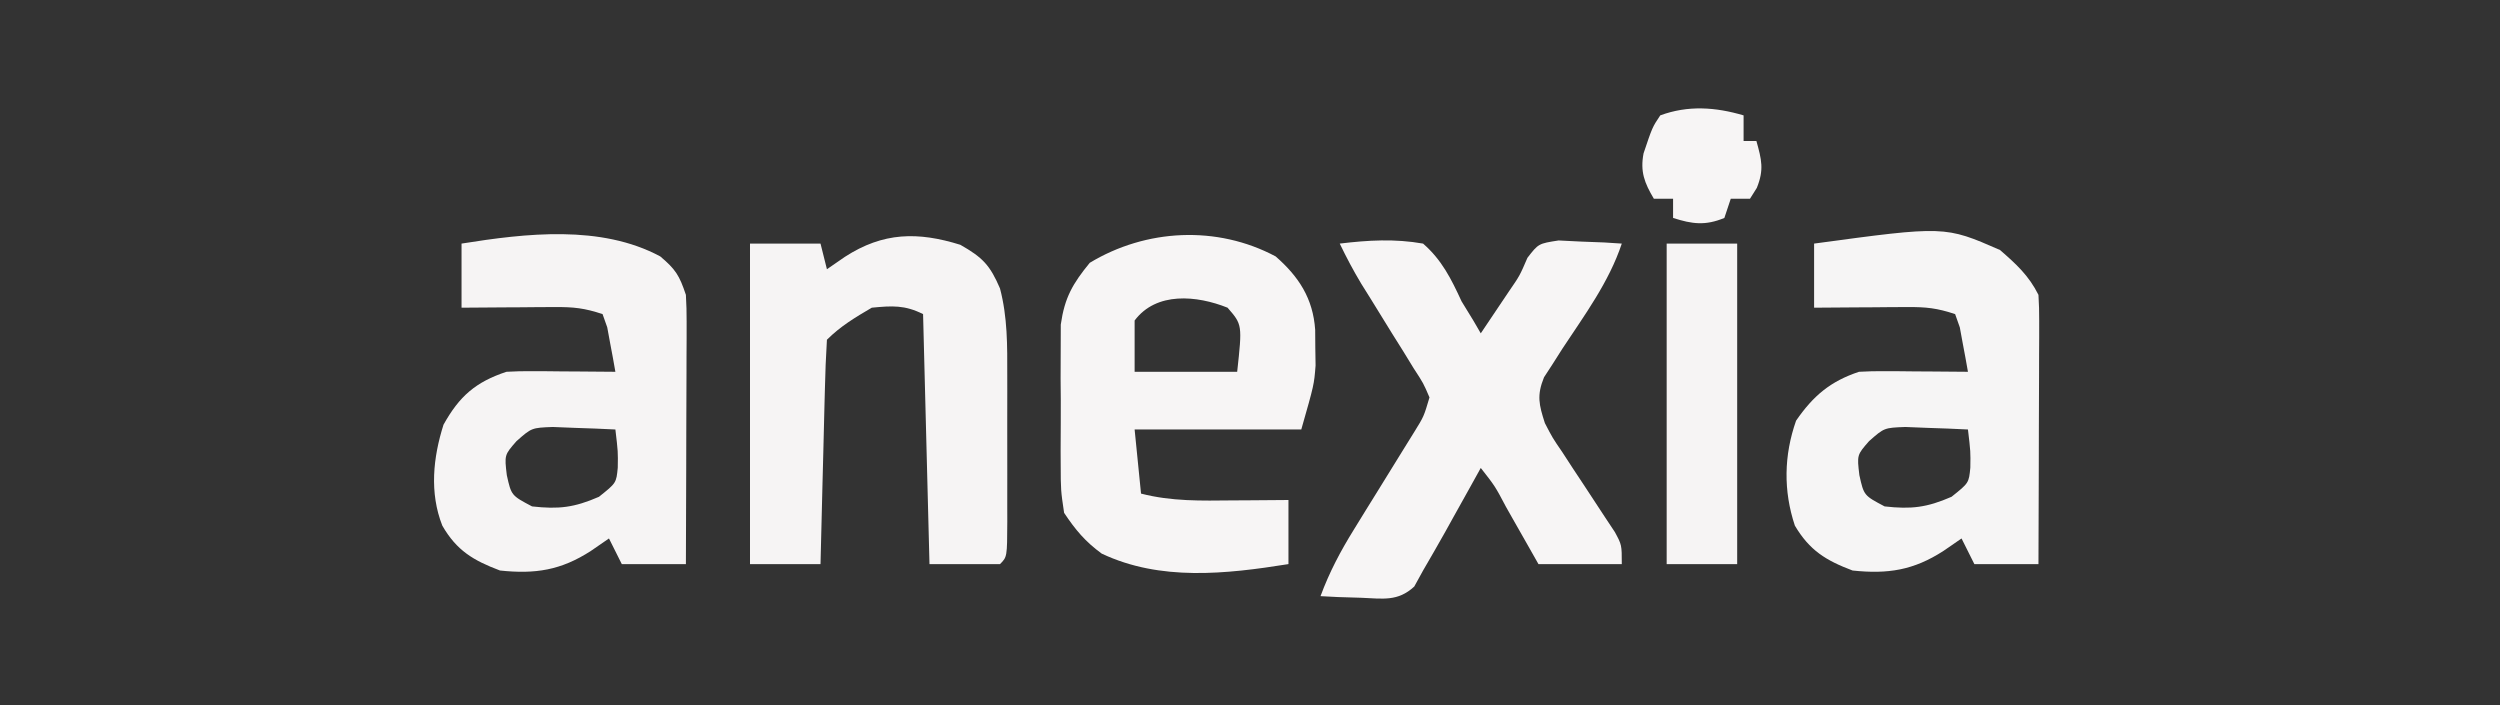
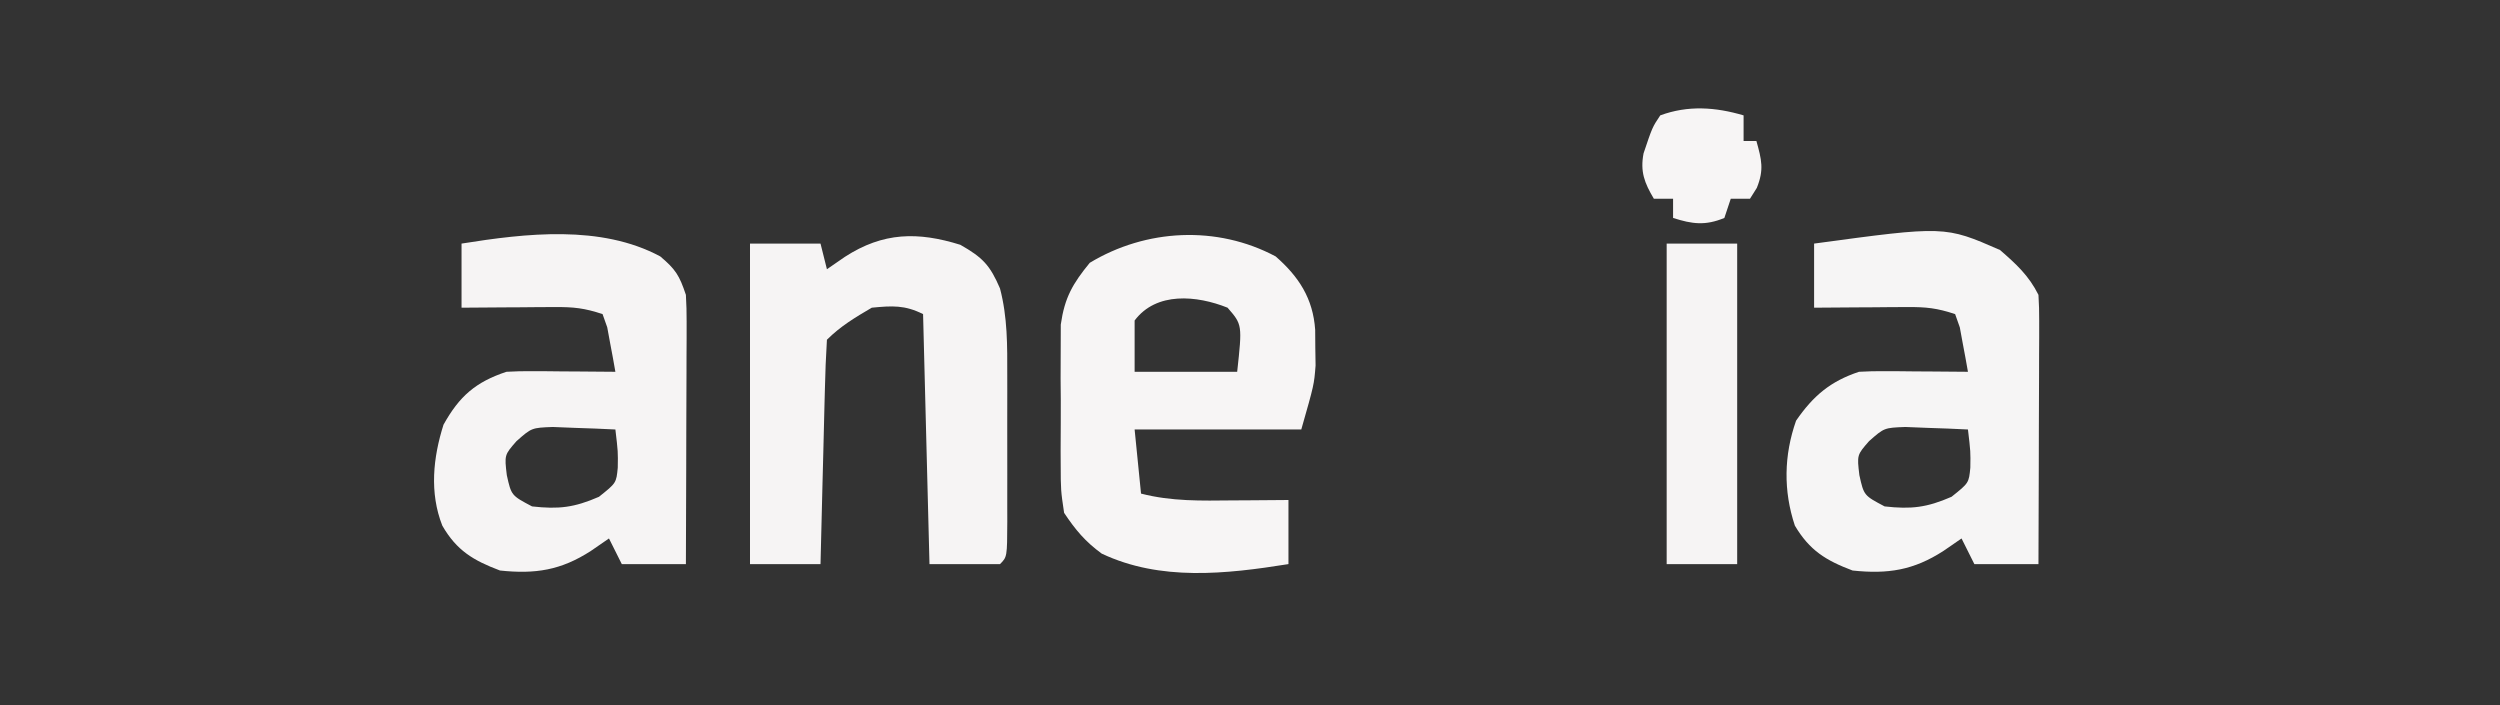
<svg xmlns="http://www.w3.org/2000/svg" version="1.1" width="390" height="110">
  <rect width="100%" height="100%" fill="#333333" stroke="none" />
  <path d="M0 0 C2.385 2.018 2.98 2.941 4 6 C4.086 7.397 4.118 8.797 4.114 10.196 C4.113 11.037 4.113 11.877 4.113 12.743 C4.108 13.647 4.103 14.55 4.098 15.48 C4.096 16.408 4.095 17.336 4.093 18.293 C4.088 21.258 4.075 24.223 4.062 27.188 C4.057 29.197 4.053 31.207 4.049 33.217 C4.038 38.145 4.021 43.072 4 48 C0.7 48 -2.6 48 -6 48 C-6.66 46.68 -7.32 45.36 -8 44 C-9.392 44.959 -9.392 44.959 -10.812 45.938 C-15.497 48.969 -19.505 49.583 -25 49 C-29.16 47.43 -31.764 45.883 -34 42 C-36.024 36.848 -35.437 31.379 -33.812 26.25 C-31.335 21.807 -28.815 19.605 -24 18 C-22.665 17.92 -21.326 17.892 -19.988 17.902 C-18.852 17.907 -18.852 17.907 -17.693 17.912 C-16.908 17.92 -16.122 17.929 -15.312 17.938 C-14.515 17.942 -13.718 17.947 -12.896 17.951 C-10.931 17.963 -8.965 17.981 -7 18 C-7.254 16.518 -7.529 15.039 -7.812 13.562 C-7.963 12.739 -8.114 11.915 -8.27 11.066 C-8.511 10.384 -8.752 9.703 -9 9 C-11.824 8.059 -13.529 7.883 -16.449 7.902 C-17.297 7.906 -18.144 7.909 -19.018 7.912 C-20.339 7.925 -20.339 7.925 -21.688 7.938 C-23.027 7.944 -23.027 7.944 -24.393 7.951 C-26.595 7.963 -28.798 7.981 -31 8 C-31 4.7 -31 1.4 -31 -2 C-20.972 -3.604 -9.274 -4.975 0 0 Z M-22.426 28.82 C-24.314 30.974 -24.314 30.974 -23.938 34.125 C-23.233 37.292 -23.233 37.292 -20 39 C-15.848 39.47 -13.409 39.178 -9.562 37.5 C-6.858 35.345 -6.858 35.345 -6.629 32.953 C-6.587 30.487 -6.587 30.487 -7 27 C-9.082 26.892 -11.166 26.814 -13.25 26.75 C-14.41 26.704 -15.57 26.657 -16.766 26.609 C-20.068 26.735 -20.068 26.735 -22.426 28.82 Z " fill="#F6F4F4" transform="translate(103,40)" />
  <path d="M0 0 C2.537 2.206 4.495 3.99 6 7 C6.089 8.358 6.118 9.721 6.114 11.083 C6.113 11.923 6.113 12.764 6.113 13.63 C6.108 14.539 6.103 15.447 6.098 16.383 C6.096 17.312 6.095 18.242 6.093 19.199 C6.088 22.174 6.075 25.15 6.062 28.125 C6.057 30.139 6.053 32.154 6.049 34.168 C6.038 39.112 6.021 44.056 6 49 C2.7 49 -0.6 49 -4 49 C-4.66 47.68 -5.32 46.36 -6 45 C-7.392 45.959 -7.392 45.959 -8.812 46.938 C-13.497 49.969 -17.505 50.583 -23 50 C-27.179 48.423 -29.708 46.861 -32 43 C-33.812 37.564 -33.71 32.018 -31.812 26.625 C-29.134 22.746 -26.476 20.492 -22 19 C-20.665 18.92 -19.326 18.892 -17.988 18.902 C-16.852 18.907 -16.852 18.907 -15.693 18.912 C-14.908 18.92 -14.122 18.929 -13.312 18.938 C-12.515 18.942 -11.718 18.947 -10.896 18.951 C-8.931 18.963 -6.965 18.981 -5 19 C-5.254 17.518 -5.529 16.039 -5.812 14.562 C-5.963 13.739 -6.114 12.915 -6.27 12.066 C-6.511 11.384 -6.752 10.703 -7 10 C-9.824 9.059 -11.529 8.883 -14.449 8.902 C-15.297 8.906 -16.144 8.909 -17.018 8.912 C-18.339 8.925 -18.339 8.925 -19.688 8.938 C-21.027 8.944 -21.027 8.944 -22.393 8.951 C-24.595 8.963 -26.798 8.981 -29 9 C-29 5.7 -29 2.4 -29 -1 C-8.606 -3.765 -8.606 -3.765 0 0 Z M-20.426 29.82 C-22.314 31.974 -22.314 31.974 -21.938 35.125 C-21.233 38.292 -21.233 38.292 -18 40 C-13.848 40.47 -11.409 40.178 -7.562 38.5 C-4.858 36.345 -4.858 36.345 -4.629 33.953 C-4.587 31.487 -4.587 31.487 -5 28 C-7.082 27.892 -9.166 27.814 -11.25 27.75 C-12.41 27.704 -13.57 27.657 -14.766 27.609 C-18.068 27.735 -18.068 27.735 -20.426 29.82 Z " fill="#F6F5F5" transform="translate(312,39)" />
  <path d="M0 0 C3.621 3.163 5.834 6.569 6.168 11.453 C6.178 12.838 6.178 12.838 6.188 14.25 C6.202 15.163 6.216 16.075 6.23 17.016 C6 20 6 20 4 27 C-4.58 27 -13.16 27 -22 27 C-21.67 30.3 -21.34 33.6 -21 37 C-16.229 38.234 -11.575 38.113 -6.688 38.062 C-5.852 38.058 -5.016 38.053 -4.154 38.049 C-2.103 38.037 -0.051 38.019 2 38 C2 41.3 2 44.6 2 48 C-7.753 49.56 -17.991 50.685 -27.133 46.363 C-29.702 44.488 -31.231 42.661 -33 40 C-33.518 36.498 -33.518 36.498 -33.531 32.504 C-33.535 31.793 -33.539 31.082 -33.543 30.349 C-33.546 28.85 -33.538 27.352 -33.521 25.853 C-33.5 23.572 -33.521 21.295 -33.547 19.014 C-33.544 17.552 -33.539 16.09 -33.531 14.629 C-33.527 13.31 -33.522 11.99 -33.518 10.631 C-32.917 6.421 -31.673 4.272 -29 1 C-20.222 -4.303 -9.166 -4.881 0 0 Z M-22 10 C-22 12.64 -22 15.28 -22 18 C-16.72 18 -11.44 18 -6 18 C-5.2 10.65 -5.2 10.65 -7.5 8 C-12.309 6.077 -18.607 5.476 -22 10 Z " fill="#F7F5F5" transform="translate(199,40)" />
  <path d="M0 0 C3.485 1.982 4.626 3.169 6.188 6.812 C7.371 11.298 7.332 15.753 7.32 20.359 C7.321 21.171 7.322 21.983 7.323 22.819 C7.324 24.527 7.322 26.235 7.318 27.943 C7.312 30.567 7.318 33.192 7.324 35.816 C7.324 37.477 7.322 39.137 7.32 40.797 C7.322 41.585 7.324 42.374 7.326 43.186 C7.302 48.698 7.302 48.698 6.188 49.812 C2.558 49.812 -1.073 49.812 -4.812 49.812 C-5.308 30.508 -5.308 30.508 -5.812 10.812 C-8.679 9.379 -10.626 9.506 -13.812 9.812 C-16.377 11.313 -18.704 12.704 -20.812 14.812 C-20.972 17.404 -21.072 19.972 -21.129 22.566 C-21.15 23.342 -21.17 24.117 -21.192 24.916 C-21.257 27.402 -21.316 29.889 -21.375 32.375 C-21.418 34.057 -21.462 35.738 -21.506 37.42 C-21.613 41.551 -21.714 45.682 -21.812 49.812 C-25.442 49.812 -29.073 49.812 -32.812 49.812 C-32.812 33.312 -32.812 16.812 -32.812 -0.188 C-29.183 -0.188 -25.552 -0.188 -21.812 -0.188 C-21.483 1.133 -21.152 2.453 -20.812 3.812 C-19.884 3.173 -18.956 2.534 -18 1.875 C-12.03 -1.988 -6.62 -2.062 0 0 Z " fill="#F6F4F4" transform="translate(149.812,38.188)" />
-   <path d="M0 0 C4.448 -0.535 8.573 -0.78 13 0 C15.937 2.564 17.382 5.494 19 9 C19.619 10.011 20.238 11.021 20.875 12.062 C21.246 12.702 21.617 13.341 22 14 C22.939 12.605 23.876 11.209 24.812 9.812 C25.335 9.035 25.857 8.258 26.395 7.457 C28.074 5.017 28.074 5.017 29.281 2.219 C31 0 31 0 34.137 -0.488 C35.894 -0.401 35.894 -0.401 37.688 -0.312 C38.867 -0.267 40.046 -0.222 41.262 -0.176 C42.617 -0.089 42.617 -0.089 44 0 C41.999 6.015 38.19 11.154 34.725 16.406 C34.234 17.18 33.744 17.953 33.238 18.75 C32.558 19.794 32.558 19.794 31.865 20.859 C30.72 23.692 31.071 25.114 32 28 C33.194 30.308 33.194 30.308 34.723 32.539 C35.261 33.367 35.799 34.194 36.354 35.047 C36.917 35.898 37.481 36.748 38.062 37.625 C39.185 39.321 40.301 41.022 41.41 42.727 C41.907 43.475 42.403 44.223 42.914 44.995 C44 47 44 47 44 50 C39.71 50 35.42 50 31 50 C30.434 49.001 29.868 48.002 29.285 46.973 C28.544 45.669 27.803 44.366 27.062 43.062 C26.503 42.073 26.503 42.073 25.932 41.064 C24.23 37.842 24.23 37.842 22 35 C21.385 36.109 20.77 37.217 20.137 38.359 C19.32 39.823 18.504 41.287 17.688 42.75 C17.283 43.48 16.879 44.209 16.463 44.961 C15.33 46.987 14.168 48.994 13 51 C12.546 51.825 12.092 52.65 11.625 53.5 C9.05 55.877 6.715 55.385 3.312 55.25 C1.543 55.196 1.543 55.196 -0.262 55.141 C-1.165 55.094 -2.069 55.048 -3 55 C-1.613 51.246 0.115 47.984 2.223 44.586 C2.843 43.578 3.464 42.57 4.104 41.531 C4.75 40.49 5.396 39.448 6.062 38.375 C7.348 36.301 8.63 34.226 9.91 32.148 C10.479 31.232 11.047 30.316 11.633 29.373 C13.119 26.976 13.119 26.976 14 24 C13.052 21.784 13.052 21.784 11.543 19.473 C11.007 18.598 10.472 17.723 9.92 16.822 C9.348 15.912 8.777 15.001 8.188 14.062 C7.076 12.262 5.965 10.462 4.855 8.66 C4.357 7.862 3.858 7.064 3.344 6.242 C2.12 4.201 1.031 2.144 0 0 Z " fill="#F7F5F5" transform="translate(209,38)" />
  <path d="M0 0 C3.63 0 7.26 0 11 0 C11 16.5 11 33 11 50 C7.37 50 3.74 50 0 50 C0 33.5 0 17 0 0 Z " fill="#F6F4F4" transform="translate(260,38)" />
  <path d="M0 0 C0 1.32 0 2.64 0 4 C0.66 4 1.32 4 2 4 C2.81 6.915 3.218 8.461 2.062 11.312 C1.537 12.148 1.537 12.148 1 13 C0.01 13 -0.98 13 -2 13 C-2.33 13.99 -2.66 14.98 -3 16 C-5.958 17.224 -7.997 16.965 -11 16 C-11 15.01 -11 14.02 -11 13 C-11.99 13 -12.98 13 -14 13 C-15.466 10.53 -16.149 8.785 -15.605 5.922 C-14.236 1.849 -14.236 1.849 -13 0 C-8.68 -1.601 -4.366 -1.294 0 0 Z " fill="#F7F5F5" transform="translate(272,18)" />
</svg>